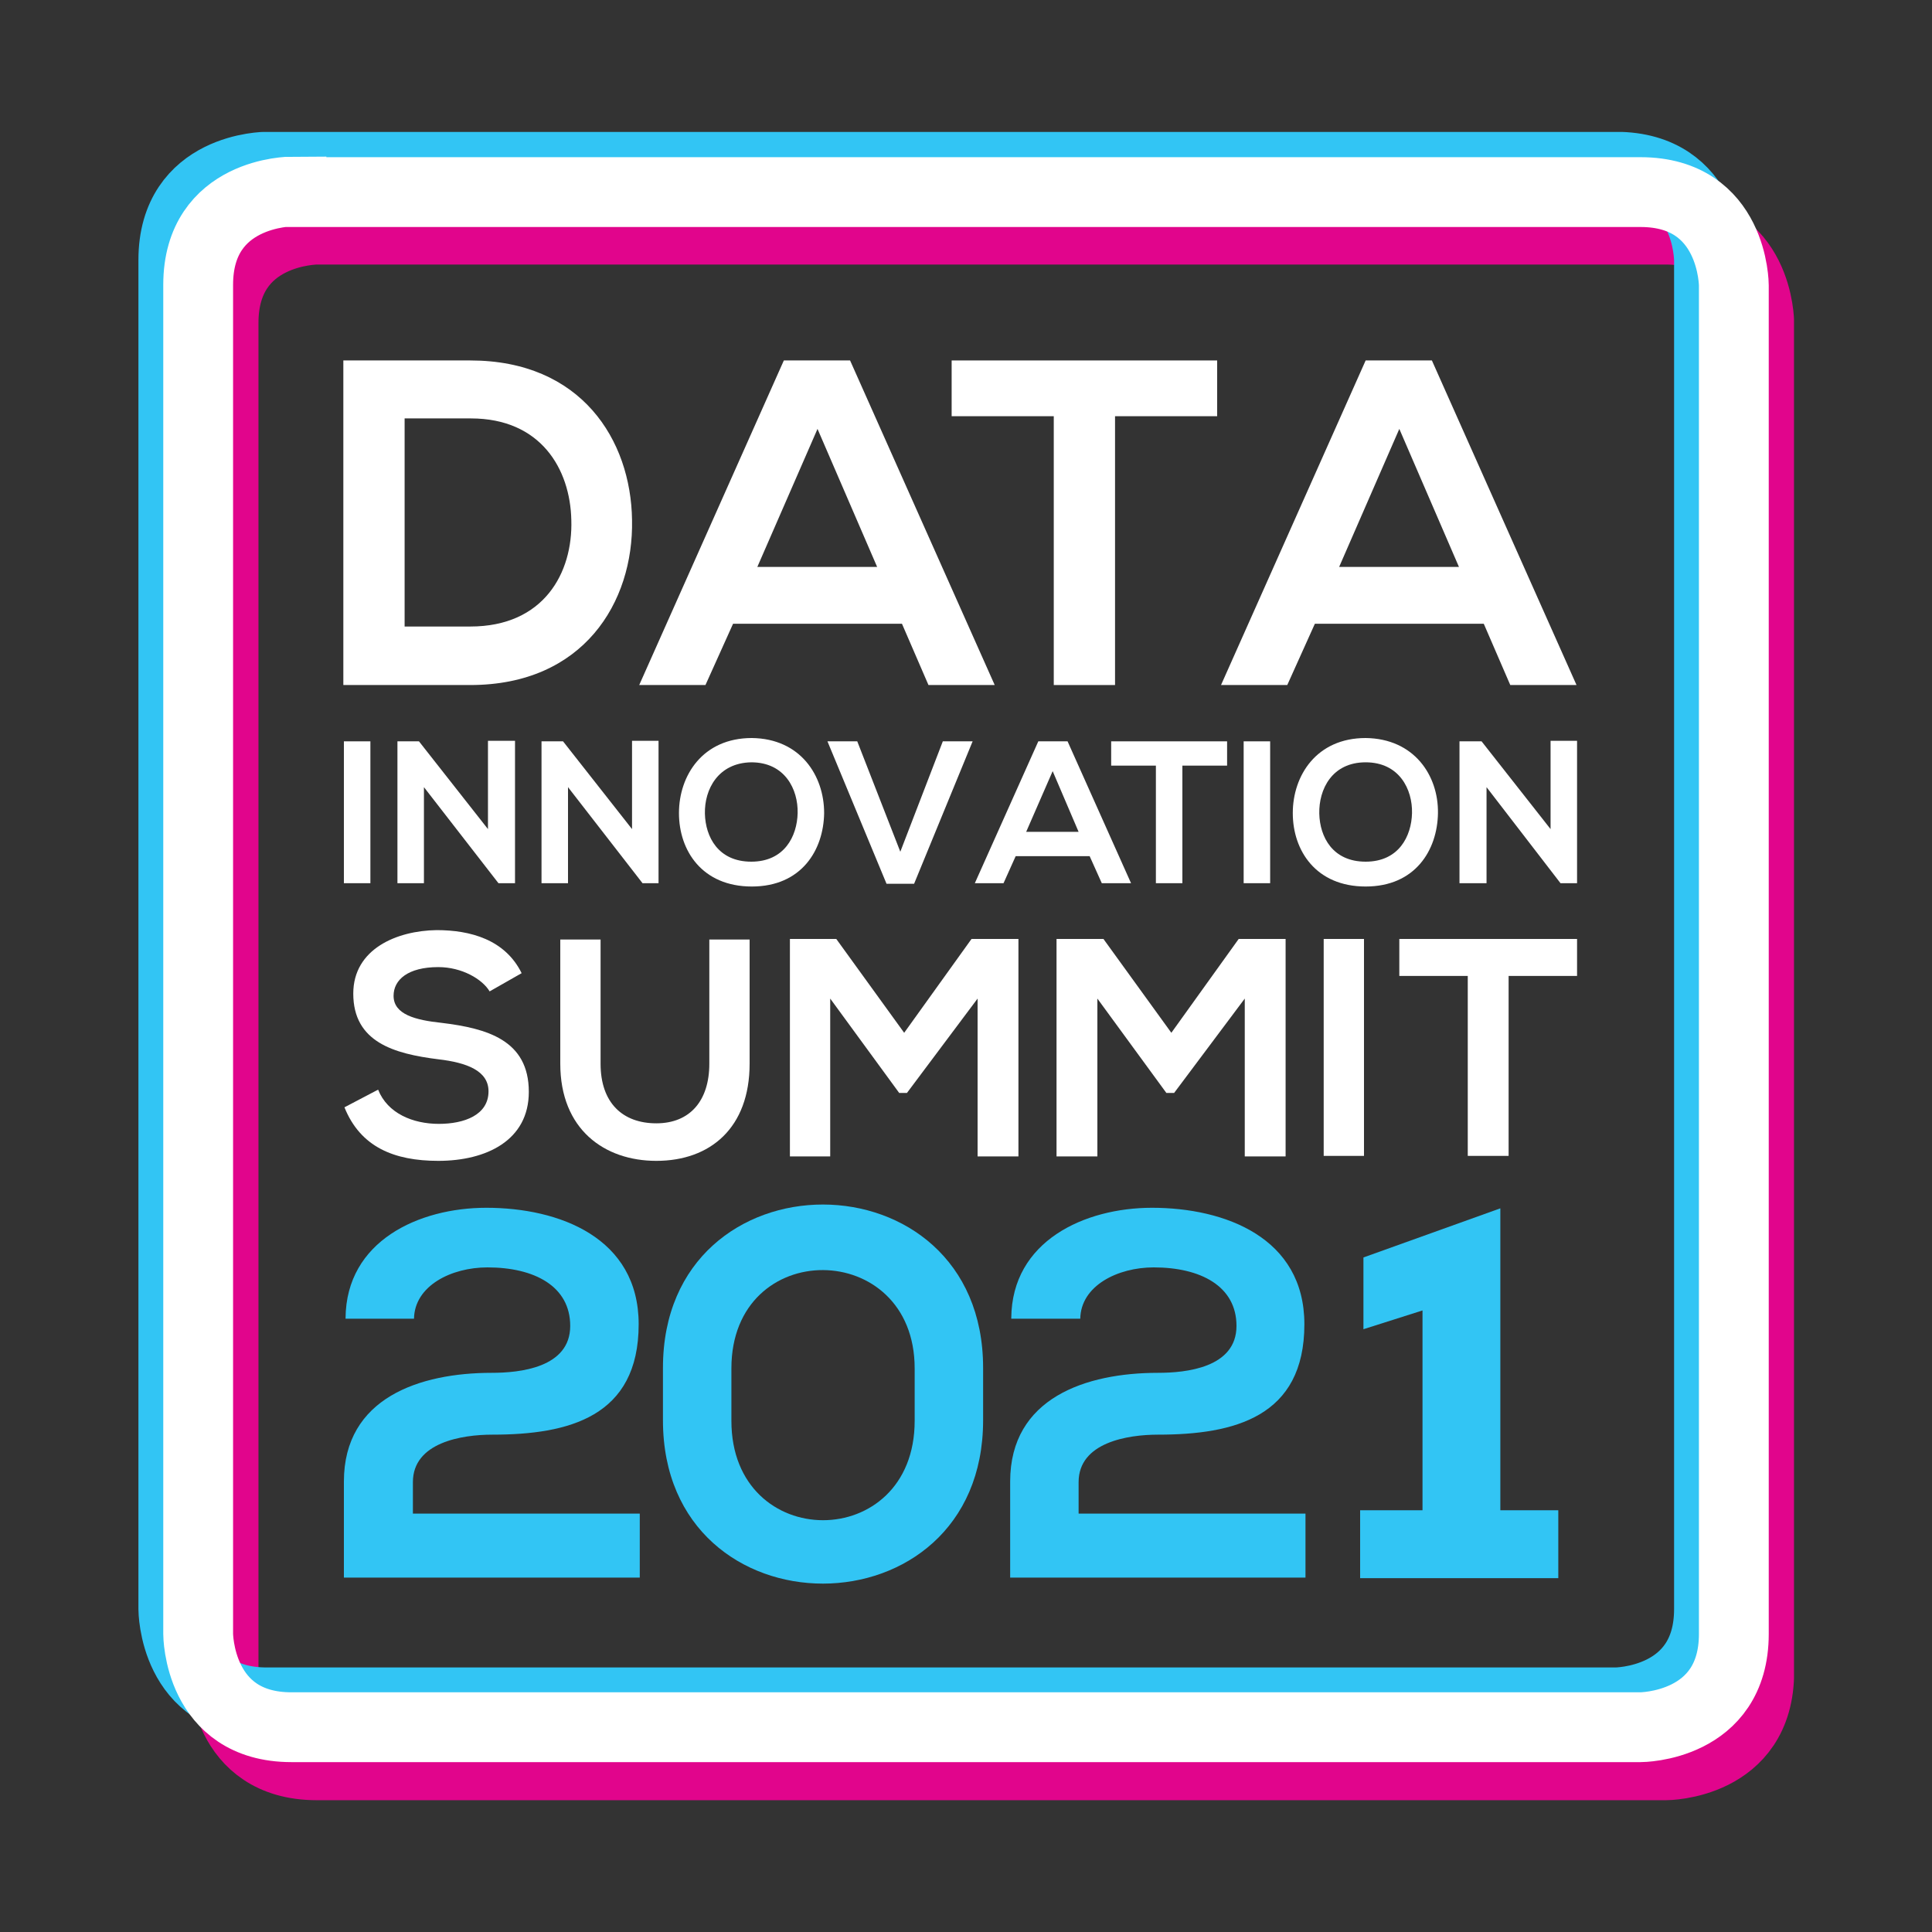
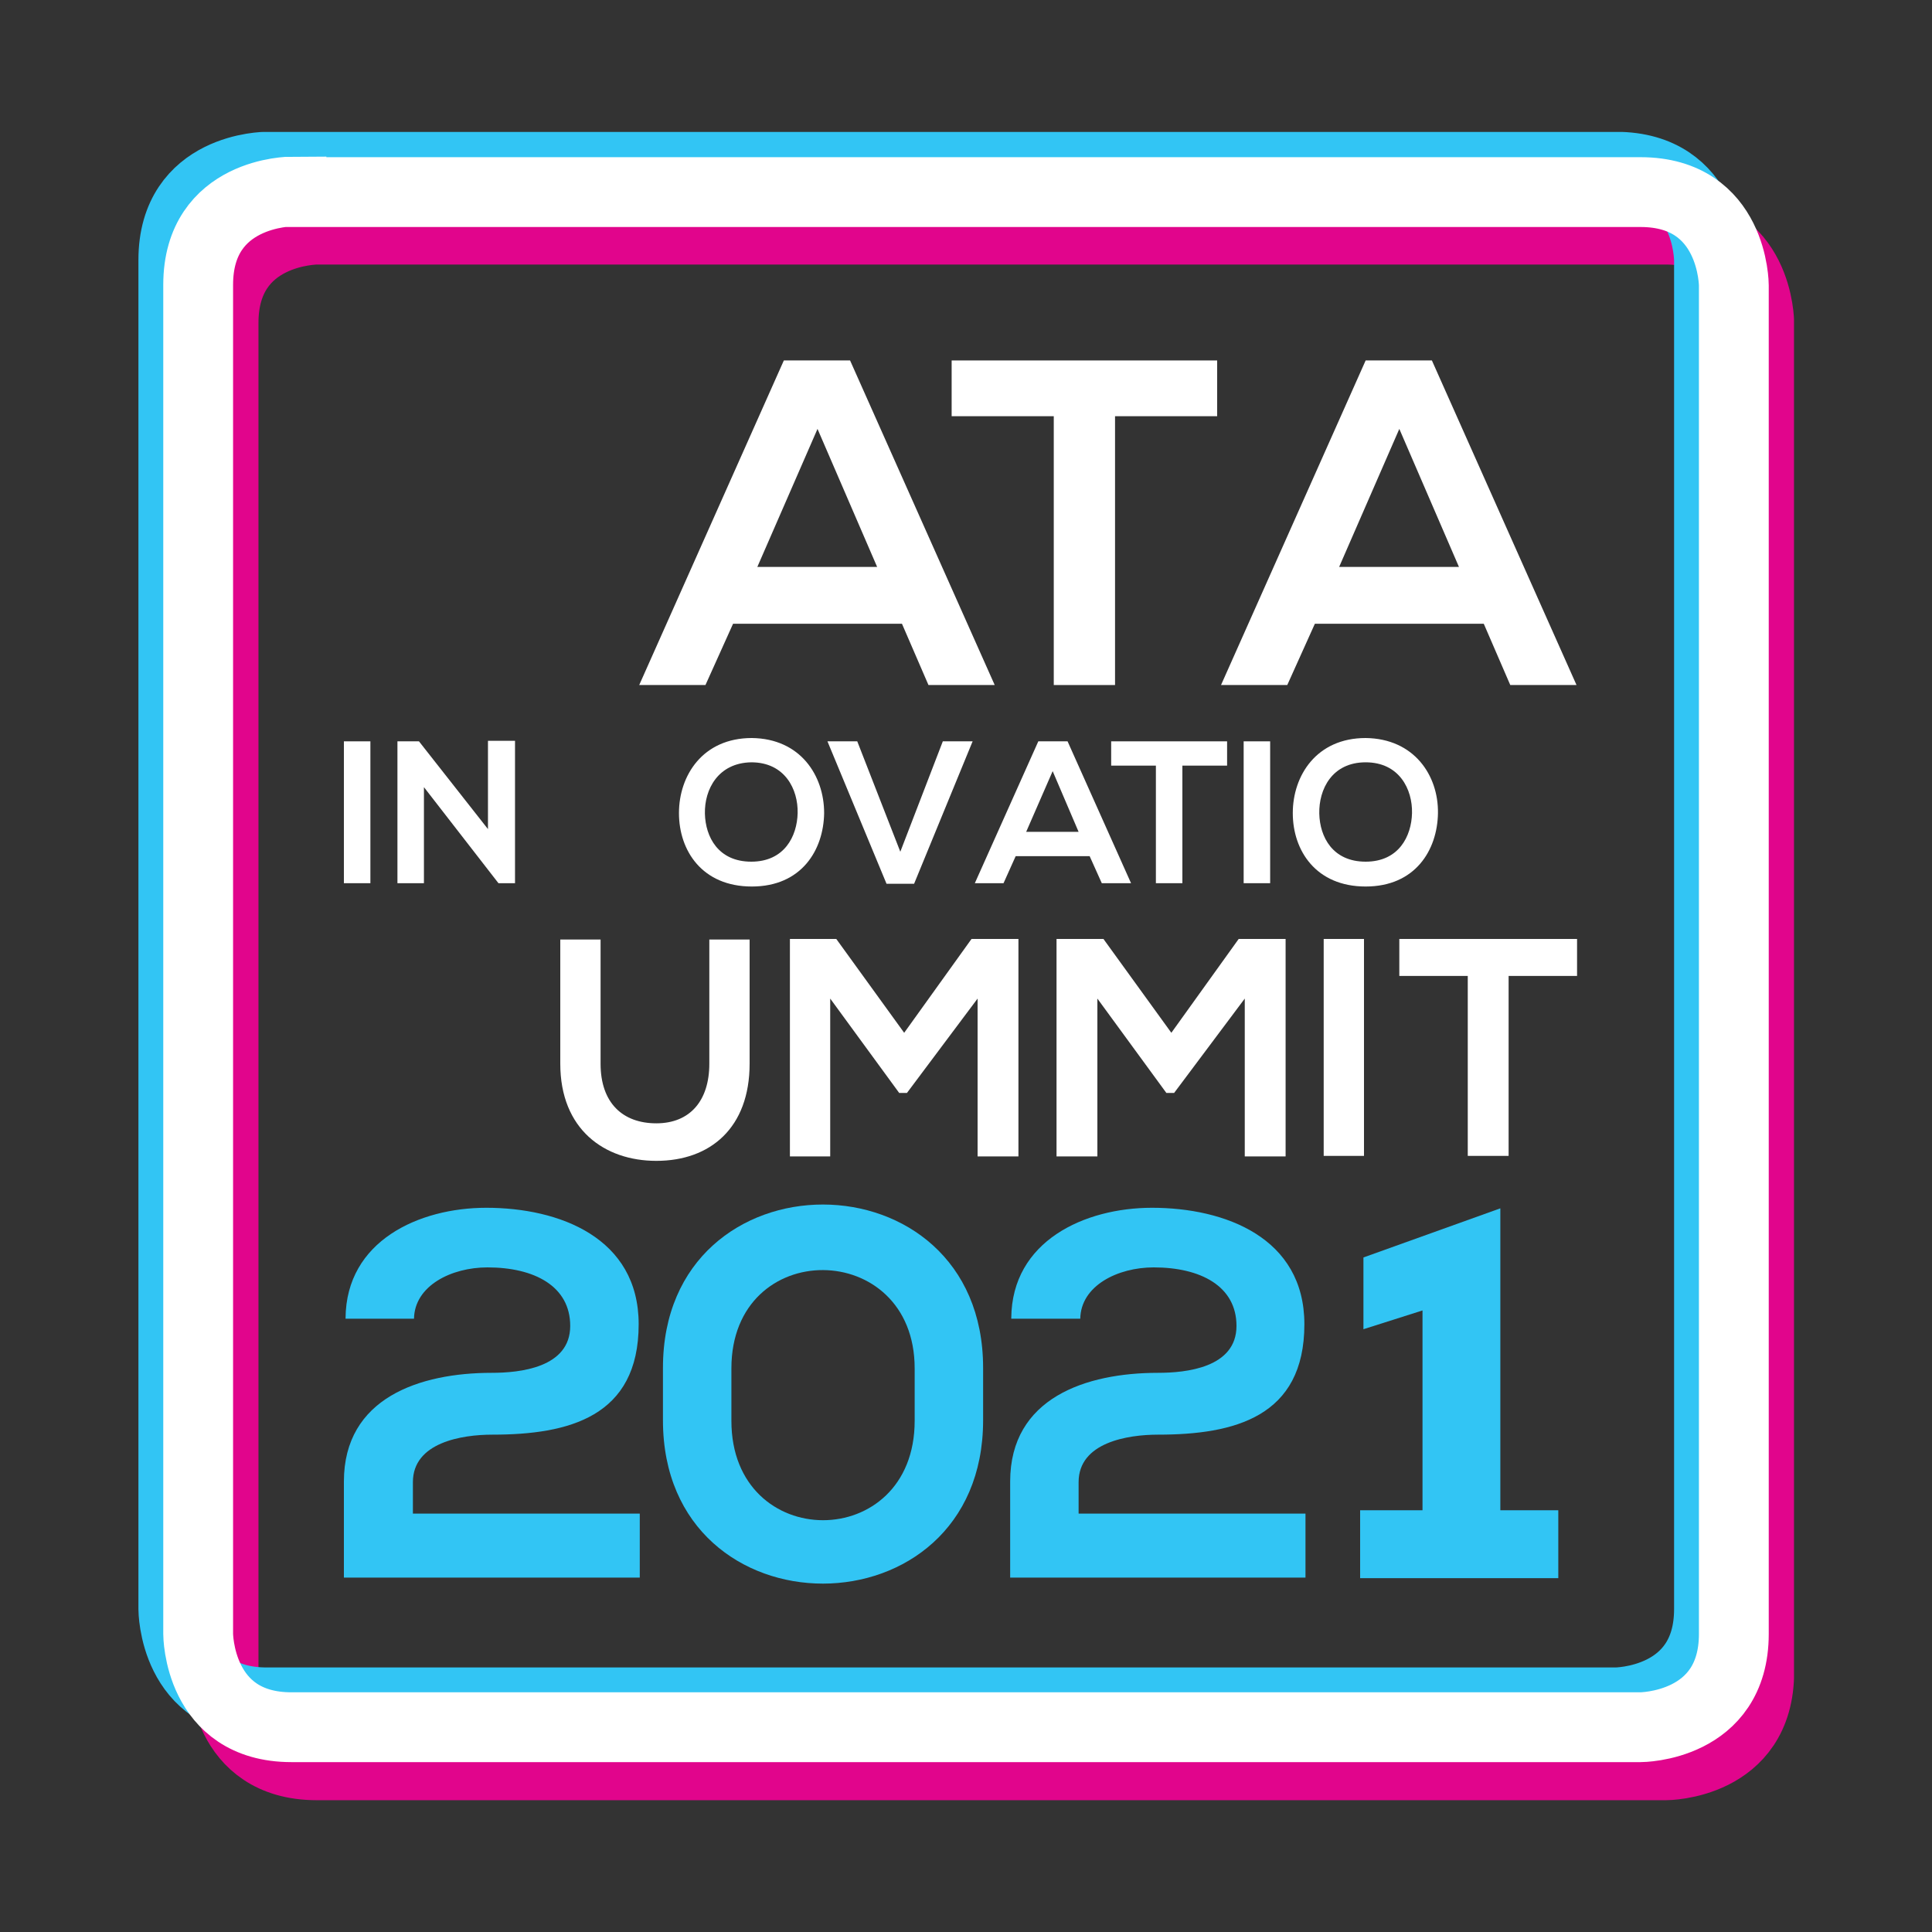
<svg xmlns="http://www.w3.org/2000/svg" xmlns:xlink="http://www.w3.org/1999/xlink" version="1.1" id="Layer_1" x="0px" y="0px" viewBox="0 0 350 350" style="enable-background:new 0 0 350 350;" xml:space="preserve">
  <rect x="0" y="0" width="350" height="350" fill="#333333" stroke="none" />
  <style type="text/css">
	.st0{clip-path:url(#SVGID_00000039121903799181325480000005142936781159697293_);fill:none;stroke:#E1058C;stroke-width:12.648;}
	.st1{clip-path:url(#SVGID_00000018935586488572579200000008635459487484204205_);fill:#FFFFFF;}
	.st2{fill:#FFFFFF;}
	.st3{clip-path:url(#SVGID_00000032609029279748518140000015474448271238513555_);fill:#FFFFFF;}
	.st4{clip-path:url(#SVGID_00000044865787835990004200000018373921326215664026_);fill:#FFFFFF;}
	.st5{clip-path:url(#SVGID_00000154413863463505081160000003065283328934836864_);fill:#FFFFFF;}
	.st6{clip-path:url(#SVGID_00000132798310334082136980000013371599781905469580_);fill:#FFFFFF;}
	.st7{clip-path:url(#SVGID_00000151528379247398851360000015051777900752572039_);fill:#32C5F4;}
	.st8{clip-path:url(#SVGID_00000120549041311760663430000017978867117104048808_);fill:#32C5F4;}
	.st9{clip-path:url(#SVGID_00000156575581713953959820000004041235524731365018_);fill:#32C5F4;}
	.st10{fill:#32C5F4;}
	.st11{clip-path:url(#SVGID_00000127025372691661033380000014154956334302196137_);fill:none;stroke:#32C5F4;stroke-width:12.648;}
	.st12{clip-path:url(#SVGID_00000085956411709419271300000007212011286269170609_);fill:none;stroke:#FFFFFF;stroke-width:12.648;}
</style>
  <g>
    <g>
      <g>
        <defs>
          <rect id="SVGID_1_" x="25" y="23.9" width="300" height="302.3" />
        </defs>
        <clipPath id="SVGID_00000036948696614137035080000003219587449385796757_">
          <use xlink:href="#SVGID_1_" style="overflow:visible;" />
        </clipPath>
        <path style="clip-path:url(#SVGID_00000036948696614137035080000003219587449385796757_);fill:none;stroke:#E1058C;stroke-width:12.648;" d="     M57.4,41.6c0,0-16.9,0-16.9,16.9v244.4c0,0,0,16.9,16.9,16.9h244.4c0,0,16.9,0,16.9-16.9V58.5c0,0,0-16.9-16.9-16.9H57.4z" />
      </g>
    </g>
    <g>
      <g>
        <defs>
          <rect id="SVGID_00000164473335771757946050000004862071045180746653_" x="25" y="23.9" width="300" height="302.3" />
        </defs>
        <clipPath id="SVGID_00000129923730093971629550000017673270528996654476_">
          <use xlink:href="#SVGID_00000164473335771757946050000004862071045180746653_" style="overflow:visible;" />
        </clipPath>
-         <path style="clip-path:url(#SVGID_00000129923730093971629550000017673270528996654476_);fill:#FFFFFF;" d="M73.2,113.5h12     c13.3,0,18.6-9.7,18.3-19.3C103.3,85,98,75.8,85.3,75.8h-12v37.7H73.2z M114.5,94.2c0.3,14.9-8.8,29.9-29.3,29.9h-23V65.3h23     C105.3,65.3,114.3,79.7,114.5,94.2" />
      </g>
    </g>
    <path class="st2" d="M148.1,77.7l-10.9,25h21.7L148.1,77.7z M163.4,113h-30.6l-5,11.1h-12L142,65.3h12l26.2,58.8h-12L163.4,113z" />
    <polygon class="st2" points="190.9,75.4 172.4,75.4 172.4,65.3 220.5,65.3 220.5,75.4 202,75.4 202,124.1 190.9,124.1  " />
    <path class="st2" d="M253.5,77.7l-10.9,25h21.7L253.5,77.7z M268.8,113h-30.6l-5,11.1h-12l26.2-58.8h12l26.2,58.8h-12L268.8,113z" />
    <rect x="62.3" y="134.3" class="st2" width="4.8" height="25.7" />
    <polygon class="st2" points="88.4,134.2 93.3,134.2 93.3,160 90.3,160 90.3,160 76.8,142.6 76.8,160 72,160 72,134.3 75.9,134.3    88.4,150.2  " />
-     <polygon class="st2" points="114.5,134.2 119.3,134.2 119.3,160 116.4,160 116.4,160 102.9,142.6 102.9,160 98.1,160 98.1,134.3    102,134.3 114.5,150.2  " />
    <g>
      <g>
        <g>
          <defs>
            <rect id="SVGID_00000077289631743173727830000005930262154243244978_" x="25" y="23.9" width="300" height="302.3" />
          </defs>
          <clipPath id="SVGID_00000149379266429778436230000015784377628509945472_">
            <use xlink:href="#SVGID_00000077289631743173727830000005930262154243244978_" style="overflow:visible;" />
          </clipPath>
          <path style="clip-path:url(#SVGID_00000149379266429778436230000015784377628509945472_);fill:#FFFFFF;" d="M127.7,147.4      c0.1,4.2,2.4,8.7,8.4,8.7s8.3-4.6,8.4-8.8c0.1-4.3-2.3-9.2-8.4-9.2C130.1,138.2,127.6,143,127.7,147.4 M149.3,147.3      c-0.1,6.7-4.1,13.3-13.1,13.3s-13.2-6.5-13.2-13.3s4.3-13.6,13.2-13.6C145,133.8,149.3,140.5,149.3,147.3" />
        </g>
      </g>
    </g>
    <polygon class="st2" points="165.6,160.1 160.6,160.1 149.9,134.3 155.3,134.3 163.1,154.3 170.8,134.3 176.2,134.3  " />
    <path class="st2" d="M190.7,139.7l-4.8,11h9.5L190.7,139.7z M197.4,155.1H184l-2.2,4.9h-5.2l11.5-25.7h5.3l11.5,25.7h-5.3   L197.4,155.1z" />
    <polygon class="st2" points="209.4,138.7 201.3,138.7 201.3,134.3 222.3,134.3 222.3,138.7 214.2,138.7 214.2,160 209.4,160  " />
    <rect x="225.3" y="134.3" class="st2" width="4.8" height="25.7" />
    <g>
      <g>
        <g>
          <defs>
            <rect id="SVGID_00000116210022834907855050000013328704271554758564_" x="25" y="23.9" width="300" height="302.3" />
          </defs>
          <clipPath id="SVGID_00000045621442265193772240000008937990467011805863_">
            <use xlink:href="#SVGID_00000116210022834907855050000013328704271554758564_" style="overflow:visible;" />
          </clipPath>
          <path style="clip-path:url(#SVGID_00000045621442265193772240000008937990467011805863_);fill:#FFFFFF;" d="M239,147.4      c0.1,4.2,2.4,8.7,8.4,8.7s8.3-4.6,8.4-8.8c0.1-4.3-2.3-9.2-8.4-9.2S238.9,143,239,147.4 M260.5,147.3      c-0.1,6.7-4.1,13.3-13.1,13.3s-13.2-6.5-13.2-13.3s4.3-13.6,13.2-13.6C256.2,133.8,260.6,140.5,260.5,147.3" />
        </g>
      </g>
    </g>
-     <polygon class="st2" points="280.9,134.2 285.7,134.2 285.7,160 282.7,160 282.7,160 269.3,142.6 269.3,160 264.4,160 264.4,134.3    268.4,134.3 280.9,150.2  " />
    <g>
      <g>
        <g>
          <defs>
            <rect id="SVGID_00000144313637608649878250000016601917139776881563_" x="25" y="23.9" width="300" height="302.3" />
          </defs>
          <clipPath id="SVGID_00000102513813216203304900000003436129036232305796_">
            <use xlink:href="#SVGID_00000144313637608649878250000016601917139776881563_" style="overflow:visible;" />
          </clipPath>
-           <path style="clip-path:url(#SVGID_00000102513813216203304900000003436129036232305796_);fill:#FFFFFF;" d="M88.7,179.6      c-1.3-2.2-5-4.4-9.3-4.4c-5.5,0-8.1,2.3-8.1,5.2c0,3.4,4,4.4,8.7,4.9c8.2,1,15.8,3.1,15.8,12.5c0,8.8-7.7,12.5-16.4,12.5      c-8,0-14.1-2.5-17-9.7l6.1-3.2c1.7,4.3,6.3,6.2,11,6.2c4.6,0,9-1.6,9-5.9c0-3.7-3.9-5.2-9.1-5.8c-8-1-15.4-3.1-15.4-11.9      c0-8.1,7.9-11.4,15.1-11.5c6.1,0,12.4,1.7,15.4,7.8L88.7,179.6z" />
        </g>
      </g>
      <g>
        <g>
          <defs>
            <rect id="SVGID_00000150093170622196456980000008134051729900073881_" x="25" y="23.9" width="300" height="302.3" />
          </defs>
          <clipPath id="SVGID_00000163774619612538976090000005206925813424428955_">
            <use xlink:href="#SVGID_00000150093170622196456980000008134051729900073881_" style="overflow:visible;" />
          </clipPath>
          <path style="clip-path:url(#SVGID_00000163774619612538976090000005206925813424428955_);fill:#FFFFFF;" d="M135.8,170.2v22.5      c0,11.6-7.1,17.6-16.9,17.6c-9.4,0-17.4-5.7-17.4-17.6v-22.5h7.3v22.5c0,7.1,4,10.8,10.1,10.8s9.6-4.1,9.6-10.8v-22.5H135.8z" />
        </g>
      </g>
    </g>
    <polygon class="st2" points="177.1,180.9 164.3,198 162.9,198 150.4,180.9 150.4,209.5 143.1,209.5 143.1,170.1 151.5,170.1    163.8,187.1 176,170.1 184.5,170.1 184.5,209.5 177.1,209.5  " />
    <polygon class="st2" points="225.5,180.9 212.7,198 211.3,198 198.8,180.9 198.8,209.5 191.4,209.5 191.4,170.1 199.9,170.1    212.2,187.1 224.4,170.1 232.9,170.1 232.9,209.5 225.5,209.5  " />
    <rect x="239.8" y="170.1" class="st2" width="7.3" height="39.3" />
    <polygon class="st2" points="265.9,176.8 253.5,176.8 253.5,170.1 285.7,170.1 285.7,176.8 273.3,176.8 273.3,209.4 265.9,209.4     " />
    <g>
      <g>
        <g>
          <defs>
            <rect id="SVGID_00000155825193282614936850000010553737678504991118_" x="25" y="23.9" width="300" height="302.3" />
          </defs>
          <clipPath id="SVGID_00000078728076319589261790000003918415731485720991_">
            <use xlink:href="#SVGID_00000155825193282614936850000010553737678504991118_" style="overflow:visible;" />
          </clipPath>
          <path style="clip-path:url(#SVGID_00000078728076319589261790000003918415731485720991_);fill:#32C5F4;" d="M62.6,238.8      c0.1-14,13.3-20,25.5-20c13.2,0,27.6,5.4,27.6,21.1c0,16.8-12.7,20-26.5,20c-5.5,0-14.4,1.4-14.4,8.6v5.7h41.1v11.6H62.3v-17.4      c0-15.2,13.8-19.7,26.8-19.7c5,0,14.2-0.9,14.2-8.5c0-7.2-6.5-10.6-15-10.6c-6.5,0-13.2,3.3-13.3,9.3H62.6V238.8z" />
        </g>
      </g>
      <g>
        <g>
          <defs>
            <rect id="SVGID_00000130622790824867033990000016221882314747591855_" x="25" y="23.9" width="300" height="302.3" />
          </defs>
          <clipPath id="SVGID_00000163049472063725471350000009076329942347419045_">
            <use xlink:href="#SVGID_00000130622790824867033990000016221882314747591855_" style="overflow:visible;" />
          </clipPath>
          <path style="clip-path:url(#SVGID_00000163049472063725471350000009076329942347419045_);fill:#32C5F4;" d="M132.5,257.4      c0,24,33.2,24,33.2,0v-9.5c0-23.6-33.2-23.9-33.2,0V257.4z M120.1,247.8c0-39.5,58-39.4,58,0v9.5c0,39.4-58,39.5-58,0      C120.1,257.2,120.1,247.8,120.1,247.8z" />
        </g>
      </g>
      <g>
        <g>
          <defs>
            <rect id="SVGID_00000176733635958328689050000004553110849337909418_" x="25" y="23.9" width="300" height="302.3" />
          </defs>
          <clipPath id="SVGID_00000078007164660730114680000013950905738012732823_">
            <use xlink:href="#SVGID_00000176733635958328689050000004553110849337909418_" style="overflow:visible;" />
          </clipPath>
          <path style="clip-path:url(#SVGID_00000078007164660730114680000013950905738012732823_);fill:#32C5F4;" d="M183.2,238.8      c0.1-14,13.3-20,25.5-20c13.2,0,27.6,5.4,27.6,21.1c0,16.8-12.7,20-26.5,20c-5.5,0-14.4,1.4-14.4,8.6v5.7h41.1v11.6H183v-17.4      c0-15.2,13.8-19.7,26.8-19.7c5,0,14.2-0.9,14.2-8.5c0-7.2-6.5-10.6-15-10.6c-6.5,0-13.2,3.3-13.3,9.3h-12.5V238.8z" />
        </g>
      </g>
    </g>
    <polygon class="st10" points="246.4,273.6 246.4,285.9 282.3,285.9 282.3,273.6 271.8,273.6 271.8,218.9 247,227.8 247,240.8    257.7,237.4 257.7,273.6  " />
    <g>
      <g>
        <g>
          <defs>
            <rect id="SVGID_00000001622270937114194150000013252087870050127008_" x="25" y="23.9" width="300" height="302.3" />
          </defs>
          <clipPath id="SVGID_00000148660437223364225440000008065079535734745779_">
            <use xlink:href="#SVGID_00000001622270937114194150000013252087870050127008_" style="overflow:visible;" />
          </clipPath>
          <path style="clip-path:url(#SVGID_00000148660437223364225440000008065079535734745779_);fill:none;stroke:#32C5F4;stroke-width:12.648;" d="      M48.3,30.2c0,0-16.9,0-16.9,16.9v244.4c0,0,0,16.9,16.9,16.9h244.4c0,0,16.9,0,16.9-16.9V47.1c0,0,0-16.9-16.9-16.9      C292.7,30.2,48.3,30.2,48.3,30.2z" />
        </g>
      </g>
      <g>
        <g>
          <defs>
            <rect id="SVGID_00000132051159893698792870000017458994285830776455_" x="25" y="23.9" width="300" height="302.3" />
          </defs>
          <clipPath id="SVGID_00000040566041515945729270000015353554416100442260_">
            <use xlink:href="#SVGID_00000132051159893698792870000017458994285830776455_" style="overflow:visible;" />
          </clipPath>
          <path style="clip-path:url(#SVGID_00000040566041515945729270000015353554416100442260_);fill:none;stroke:#FFFFFF;stroke-width:12.648;" d="      M52.8,34.7c0,0-16.9,0-16.9,16.9V296c0,0,0,16.9,16.9,16.9h244.4c0,0,16.9,0,16.9-16.9V51.7c0,0,0-16.9-16.9-16.9H52.8V34.7z" />
        </g>
      </g>
    </g>
  </g>
</svg>